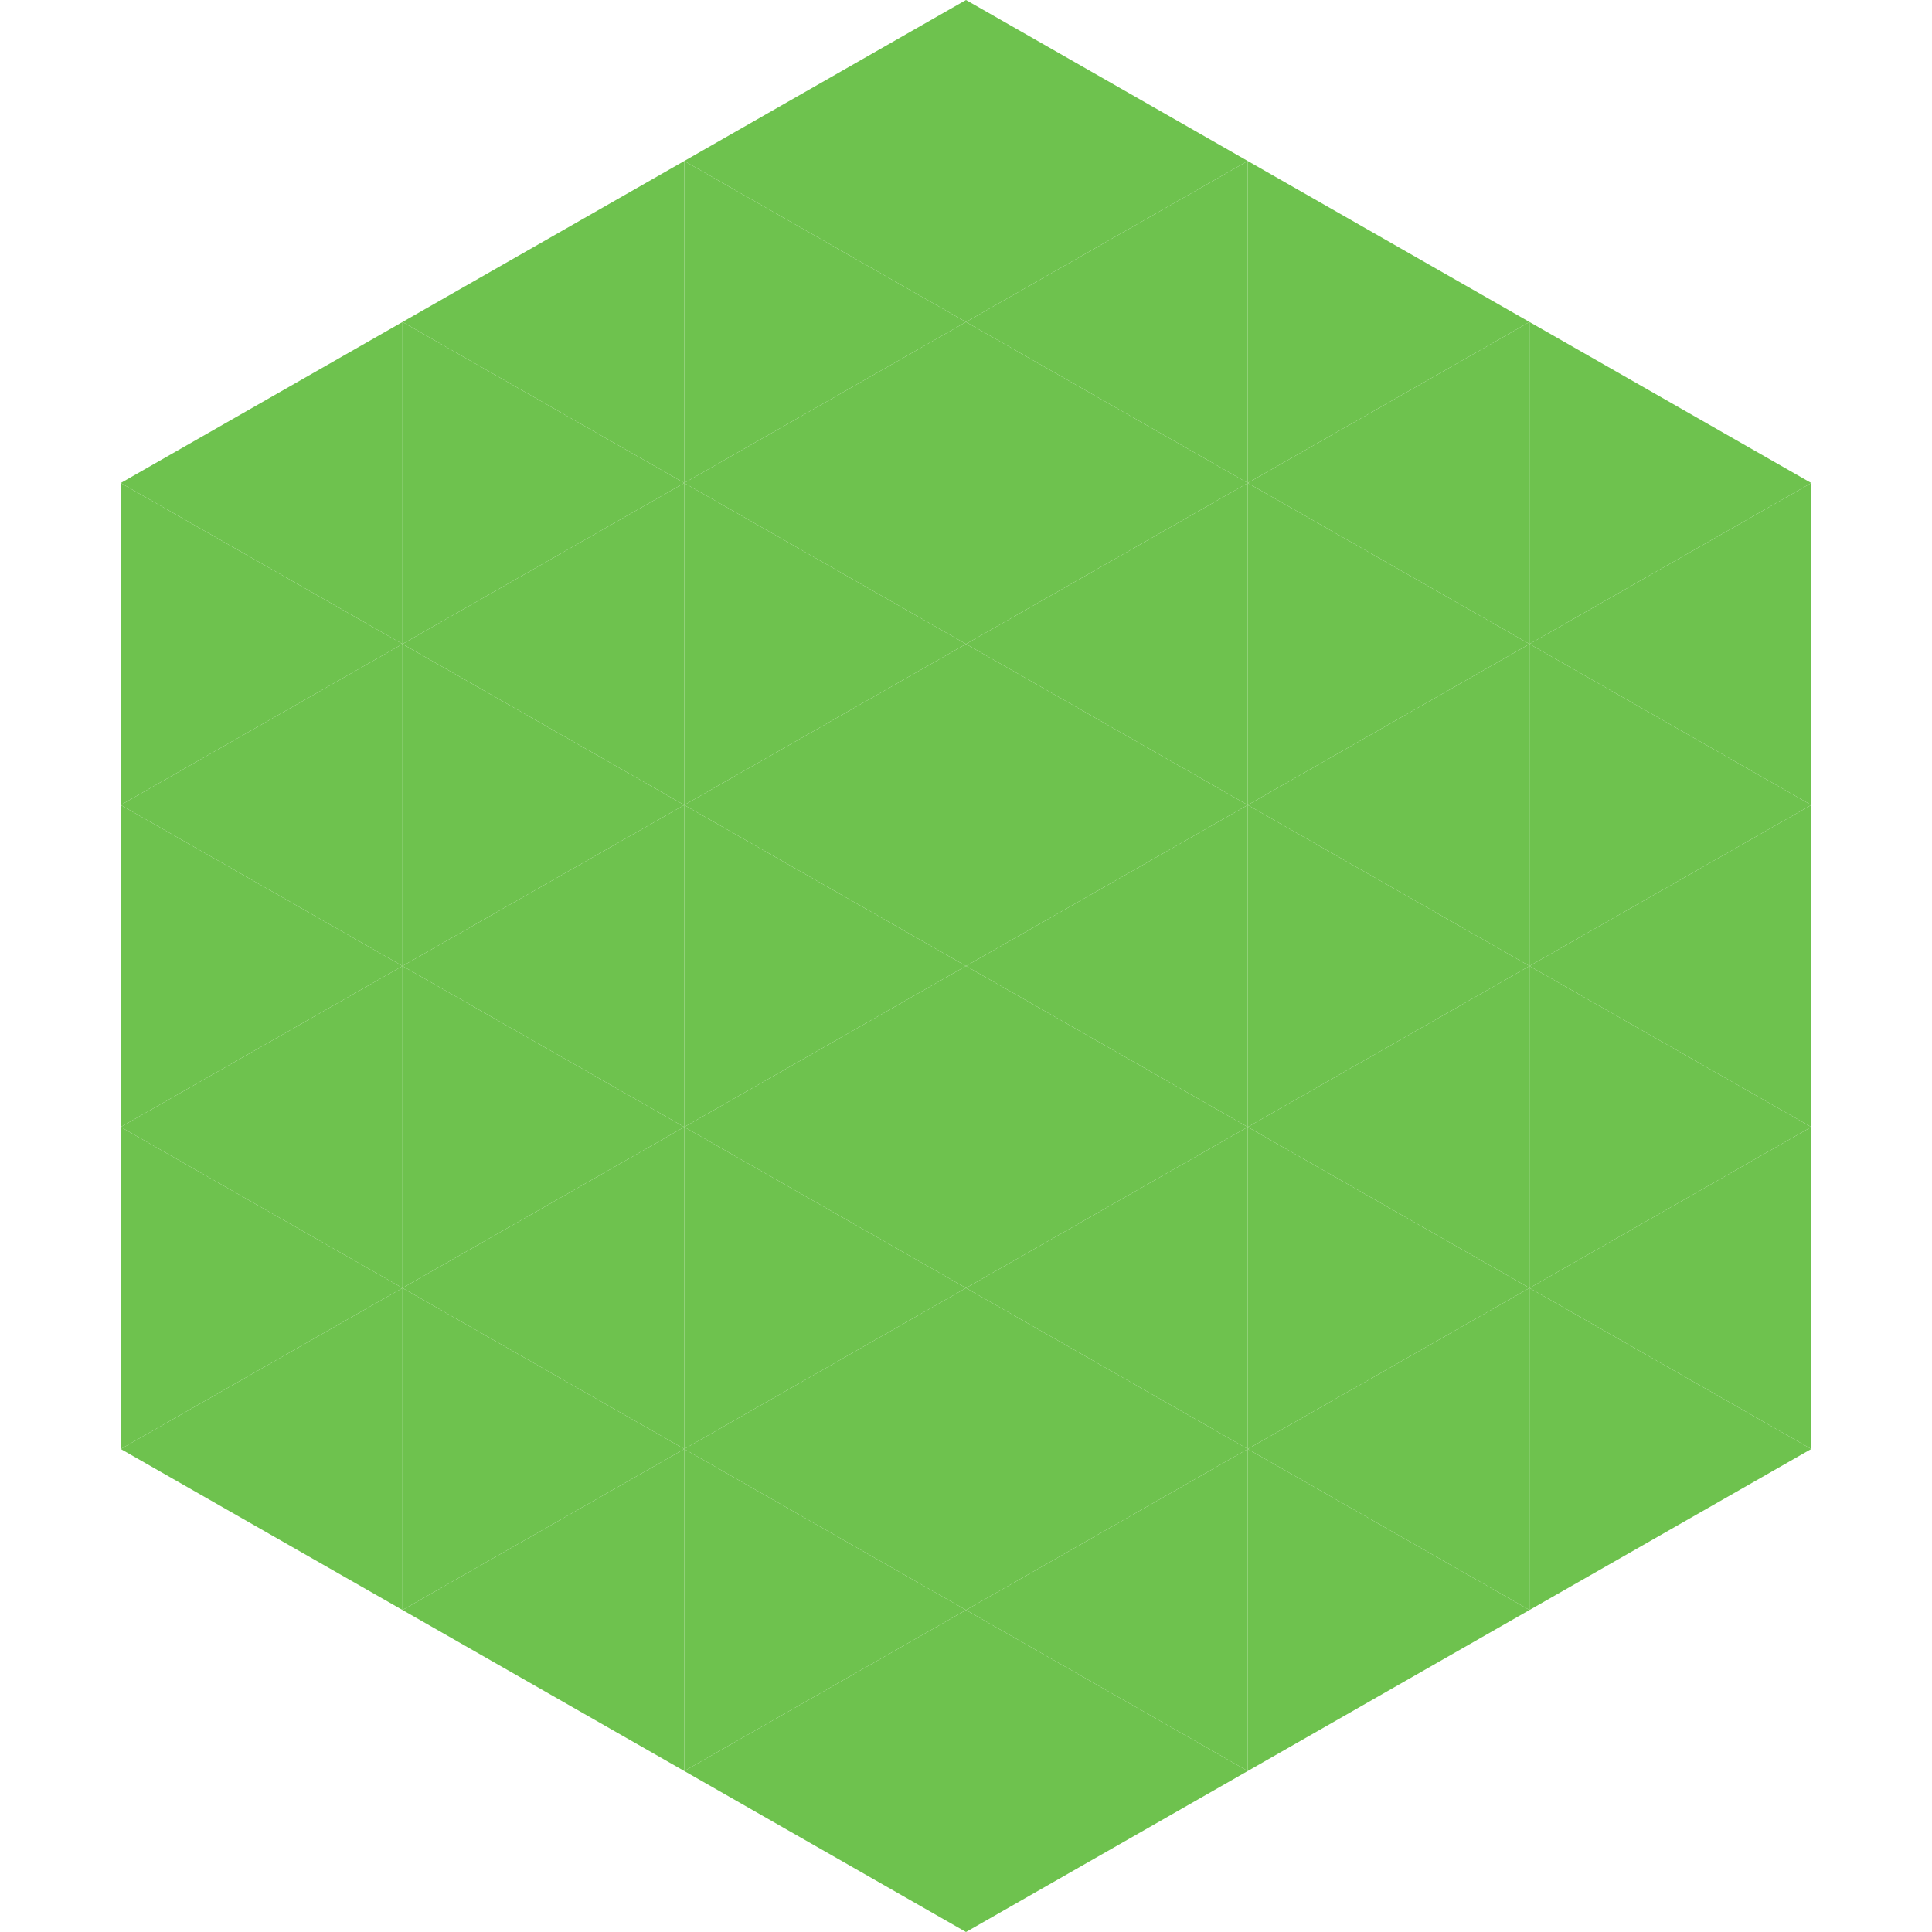
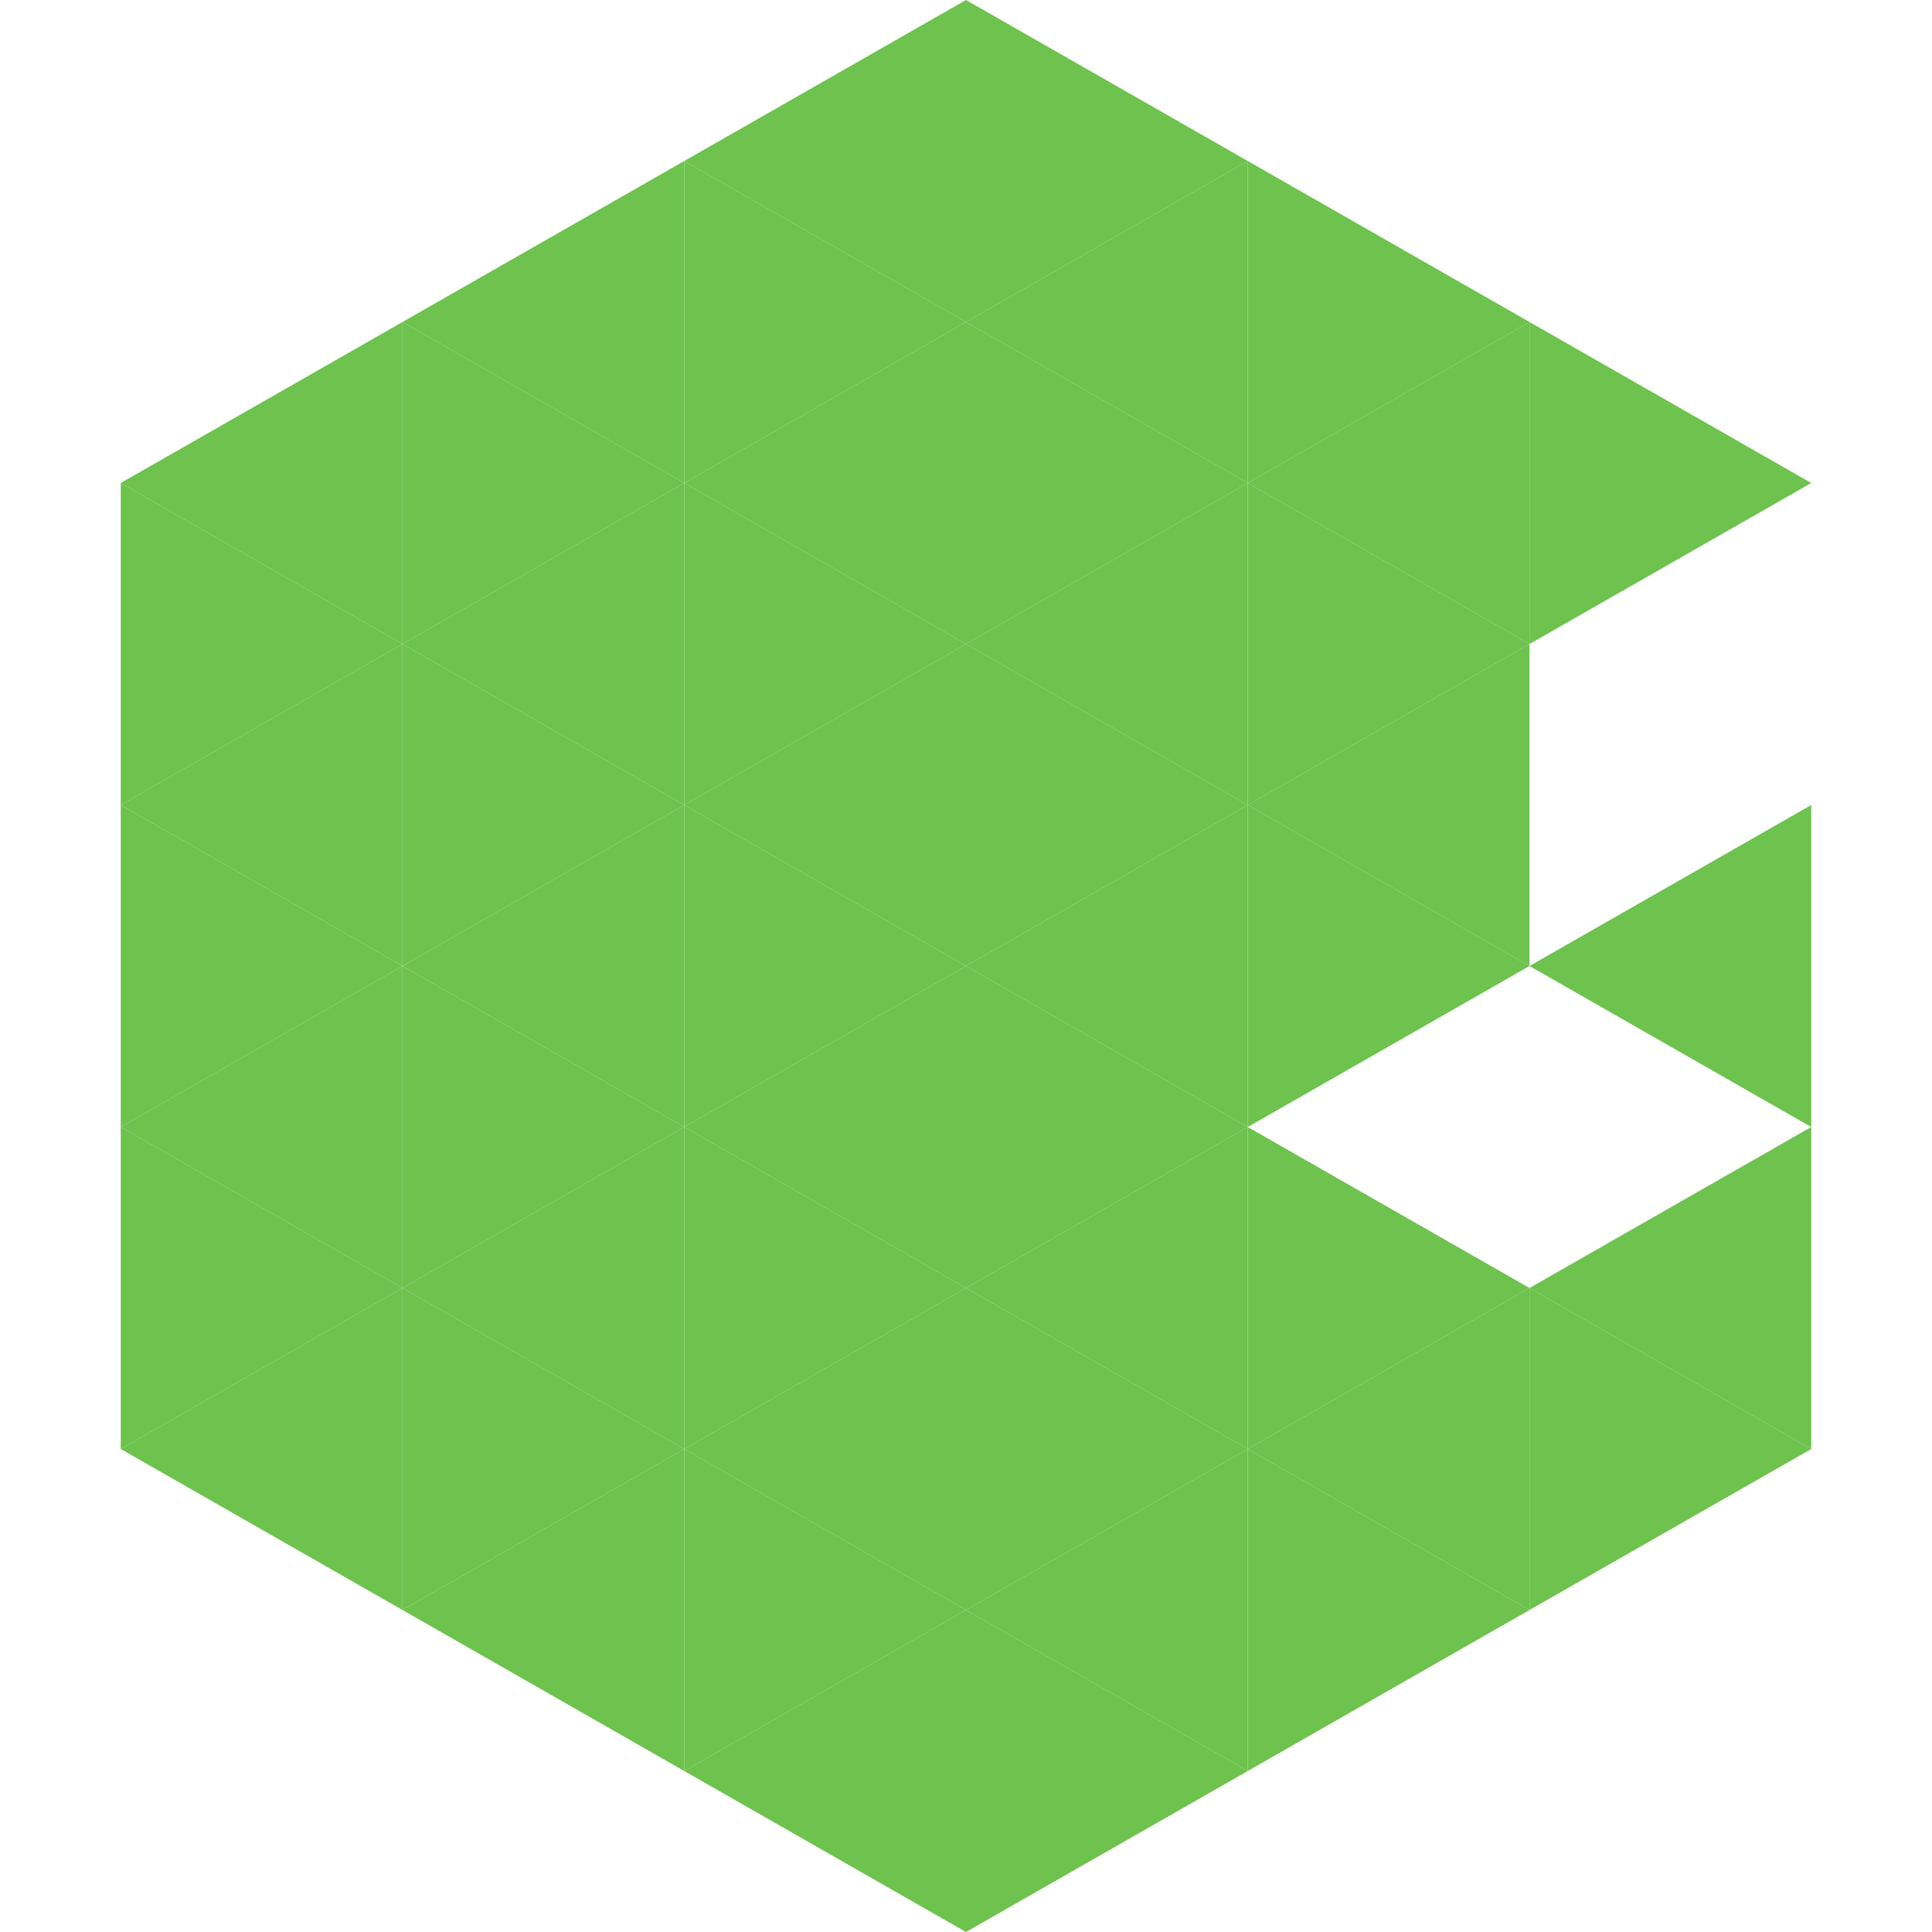
<svg xmlns="http://www.w3.org/2000/svg" width="240" height="240">
  <polygon points="50,40 15,60 50,80" style="fill:rgb(110,194,78)" />
  <polygon points="190,40 225,60 190,80" style="fill:rgb(110,194,78)" />
  <polygon points="15,60 50,80 15,100" style="fill:rgb(110,194,78)" />
-   <polygon points="225,60 190,80 225,100" style="fill:rgb(110,194,78)" />
  <polygon points="50,80 15,100 50,120" style="fill:rgb(110,194,78)" />
-   <polygon points="190,80 225,100 190,120" style="fill:rgb(110,194,78)" />
  <polygon points="15,100 50,120 15,140" style="fill:rgb(110,194,78)" />
  <polygon points="225,100 190,120 225,140" style="fill:rgb(110,194,78)" />
  <polygon points="50,120 15,140 50,160" style="fill:rgb(110,194,78)" />
-   <polygon points="190,120 225,140 190,160" style="fill:rgb(110,194,78)" />
  <polygon points="15,140 50,160 15,180" style="fill:rgb(110,194,78)" />
  <polygon points="225,140 190,160 225,180" style="fill:rgb(110,194,78)" />
  <polygon points="50,160 15,180 50,200" style="fill:rgb(110,194,78)" />
  <polygon points="190,160 225,180 190,200" style="fill:rgb(110,194,78)" />
  <polygon points="15,180 50,200 15,220" style="fill:rgb(255,255,255); fill-opacity:0" />
  <polygon points="225,180 190,200 225,220" style="fill:rgb(255,255,255); fill-opacity:0" />
  <polygon points="50,0 85,20 50,40" style="fill:rgb(255,255,255); fill-opacity:0" />
  <polygon points="190,0 155,20 190,40" style="fill:rgb(255,255,255); fill-opacity:0" />
  <polygon points="85,20 50,40 85,60" style="fill:rgb(110,194,78)" />
  <polygon points="155,20 190,40 155,60" style="fill:rgb(110,194,78)" />
  <polygon points="50,40 85,60 50,80" style="fill:rgb(110,194,78)" />
  <polygon points="190,40 155,60 190,80" style="fill:rgb(110,194,78)" />
  <polygon points="85,60 50,80 85,100" style="fill:rgb(110,194,78)" />
  <polygon points="155,60 190,80 155,100" style="fill:rgb(110,194,78)" />
  <polygon points="50,80 85,100 50,120" style="fill:rgb(110,194,78)" />
  <polygon points="190,80 155,100 190,120" style="fill:rgb(110,194,78)" />
  <polygon points="85,100 50,120 85,140" style="fill:rgb(110,194,78)" />
  <polygon points="155,100 190,120 155,140" style="fill:rgb(110,194,78)" />
  <polygon points="50,120 85,140 50,160" style="fill:rgb(110,194,78)" />
-   <polygon points="190,120 155,140 190,160" style="fill:rgb(110,194,78)" />
  <polygon points="85,140 50,160 85,180" style="fill:rgb(110,194,78)" />
  <polygon points="155,140 190,160 155,180" style="fill:rgb(110,194,78)" />
  <polygon points="50,160 85,180 50,200" style="fill:rgb(110,194,78)" />
  <polygon points="190,160 155,180 190,200" style="fill:rgb(110,194,78)" />
  <polygon points="85,180 50,200 85,220" style="fill:rgb(110,194,78)" />
  <polygon points="155,180 190,200 155,220" style="fill:rgb(110,194,78)" />
  <polygon points="120,0 85,20 120,40" style="fill:rgb(110,194,78)" />
  <polygon points="120,0 155,20 120,40" style="fill:rgb(110,194,78)" />
  <polygon points="85,20 120,40 85,60" style="fill:rgb(110,194,78)" />
  <polygon points="155,20 120,40 155,60" style="fill:rgb(110,194,78)" />
  <polygon points="120,40 85,60 120,80" style="fill:rgb(110,194,78)" />
  <polygon points="120,40 155,60 120,80" style="fill:rgb(110,194,78)" />
  <polygon points="85,60 120,80 85,100" style="fill:rgb(110,194,78)" />
  <polygon points="155,60 120,80 155,100" style="fill:rgb(110,194,78)" />
  <polygon points="120,80 85,100 120,120" style="fill:rgb(110,194,78)" />
  <polygon points="120,80 155,100 120,120" style="fill:rgb(110,194,78)" />
  <polygon points="85,100 120,120 85,140" style="fill:rgb(110,194,78)" />
  <polygon points="155,100 120,120 155,140" style="fill:rgb(110,194,78)" />
  <polygon points="120,120 85,140 120,160" style="fill:rgb(110,194,78)" />
  <polygon points="120,120 155,140 120,160" style="fill:rgb(110,194,78)" />
  <polygon points="85,140 120,160 85,180" style="fill:rgb(110,194,78)" />
  <polygon points="155,140 120,160 155,180" style="fill:rgb(110,194,78)" />
  <polygon points="120,160 85,180 120,200" style="fill:rgb(110,194,78)" />
  <polygon points="120,160 155,180 120,200" style="fill:rgb(110,194,78)" />
  <polygon points="85,180 120,200 85,220" style="fill:rgb(110,194,78)" />
  <polygon points="155,180 120,200 155,220" style="fill:rgb(110,194,78)" />
  <polygon points="120,200 85,220 120,240" style="fill:rgb(110,194,78)" />
  <polygon points="120,200 155,220 120,240" style="fill:rgb(110,194,78)" />
  <polygon points="85,220 120,240 85,260" style="fill:rgb(255,255,255); fill-opacity:0" />
  <polygon points="155,220 120,240 155,260" style="fill:rgb(255,255,255); fill-opacity:0" />
</svg>